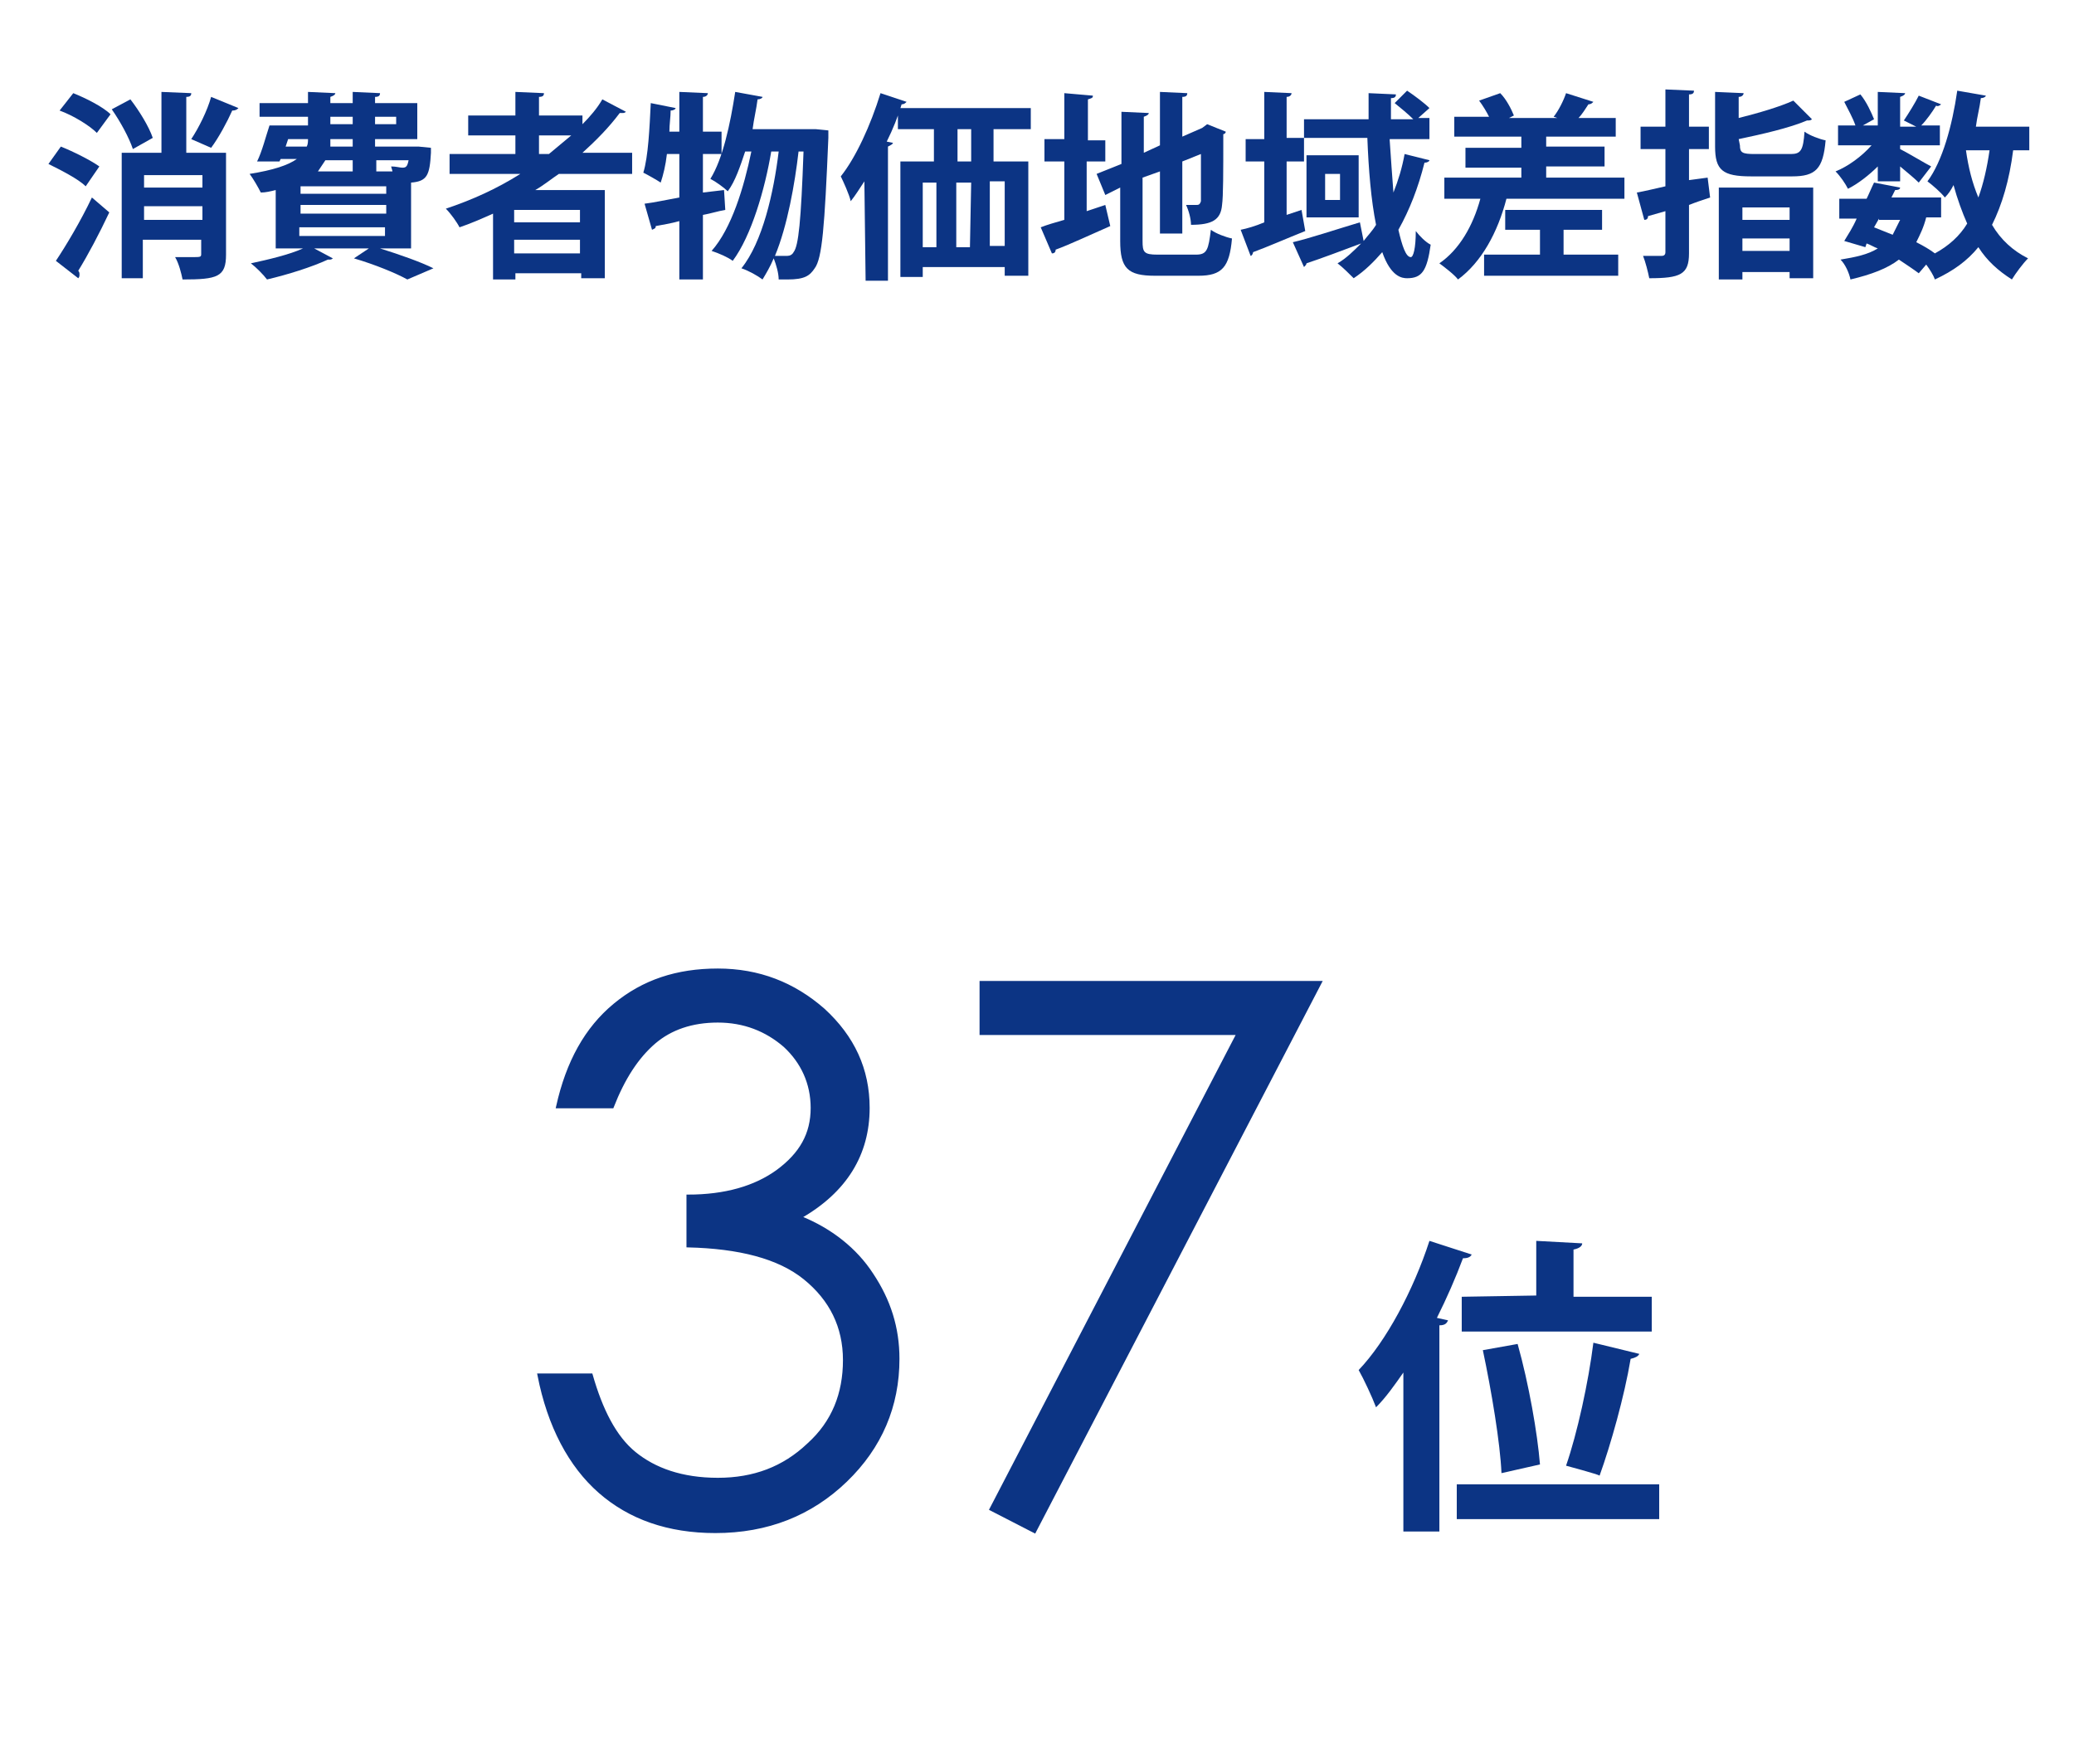
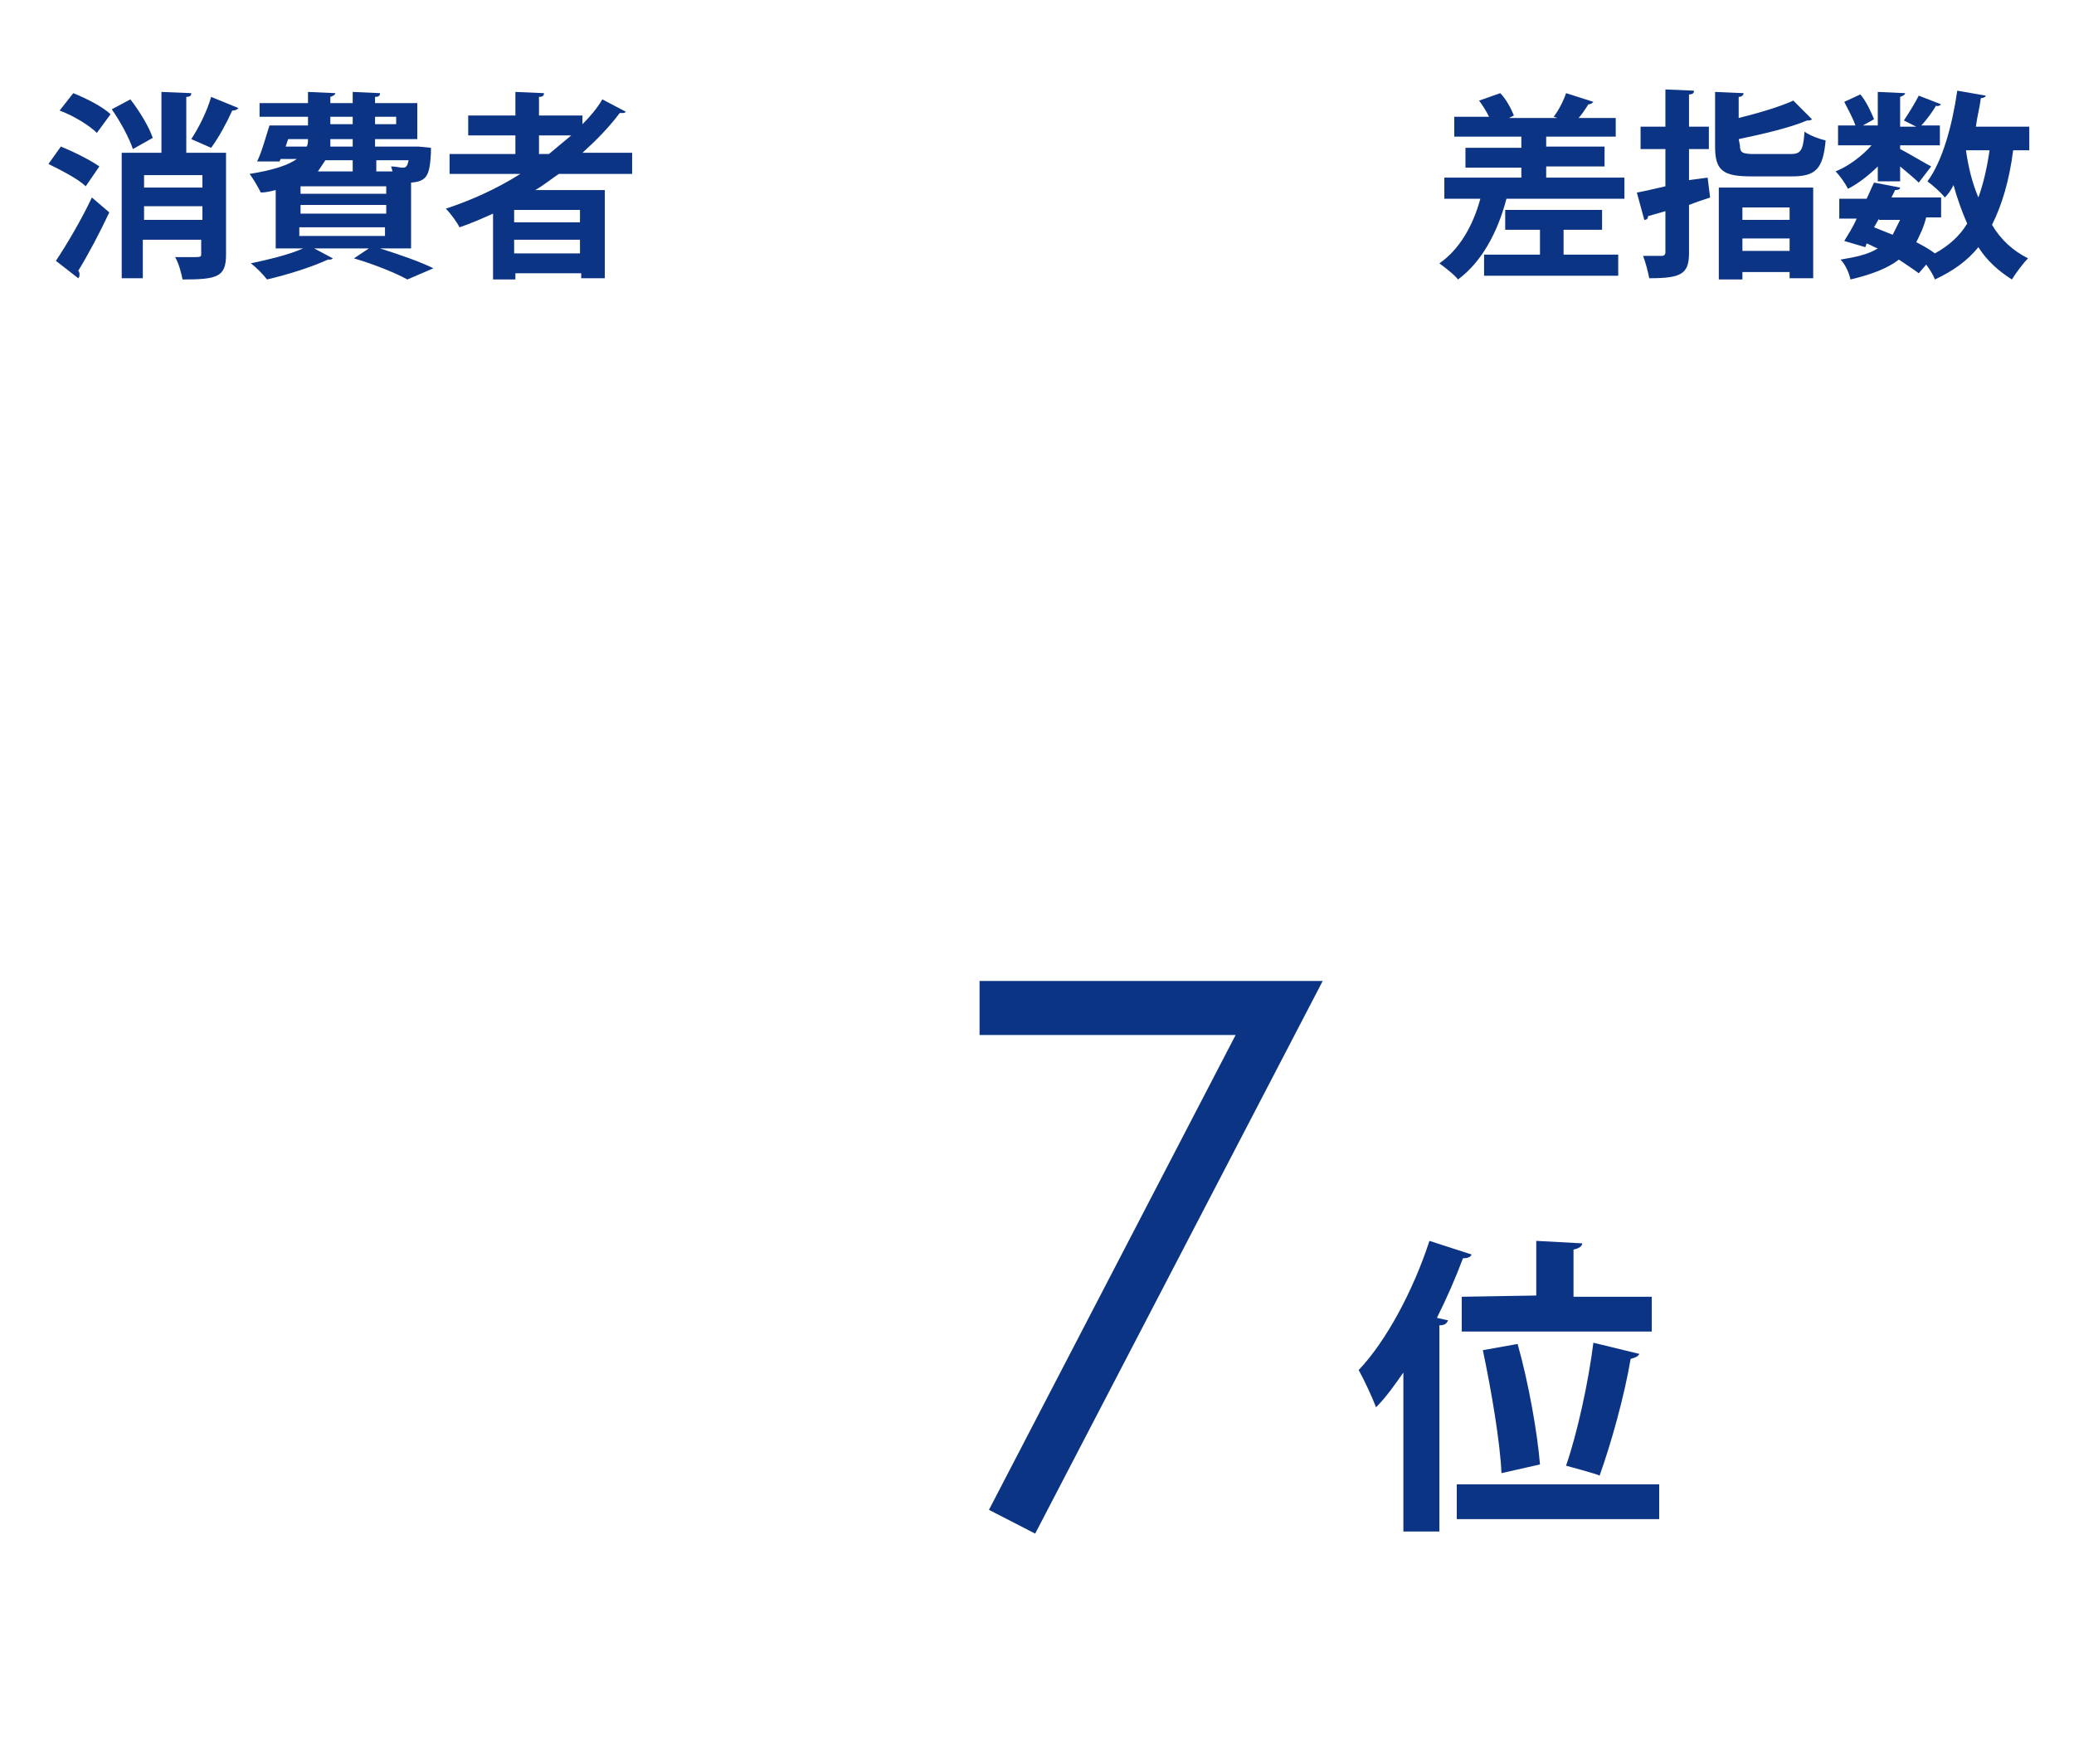
<svg xmlns="http://www.w3.org/2000/svg" version="1.1" id="レイヤー_1" x="0px" y="0px" viewBox="0 0 167 142" style="enable-background:new 0 0 167 142;" xml:space="preserve">
  <style type="text/css">
	.st0{fill:#0C3484;}
	.st1{fill:#0C3484;stroke:#0C3484;stroke-width:0.25;stroke-miterlimit:10;}
</style>
  <g>
    <path class="st0" d="M4.9,11.8c1,0.4,2.4,1.1,3.1,1.6L6.9,15c-0.6-0.6-2-1.3-3-1.8L4.9,11.8z M4.5,21c0.8-1.2,2-3.2,2.9-5.1   l1.4,1.2c-0.8,1.7-1.7,3.4-2.5,4.7c0.1,0.1,0.1,0.2,0.1,0.3c0,0.1,0,0.2-0.1,0.3L4.5,21z M7.8,10.7c-0.6-0.6-1.9-1.4-3-1.8l1.1-1.4   c1,0.4,2.4,1.1,3,1.7L7.8,10.7z M10.5,8c0.7,0.9,1.5,2.2,1.8,3.1L10.7,12c-0.3-0.9-1-2.2-1.7-3.2L10.5,8z M18.2,12.3v8.2   c0,1.8-0.7,2-3.5,2c-0.1-0.5-0.3-1.3-0.6-1.8c0.4,0,0.9,0,1.3,0c0.8,0,0.8,0,0.8-0.3v-1.1h-4.7v3.1H9.8V12.3H13V7.4l2.4,0.1   c0,0.2-0.1,0.3-0.4,0.3v4.5H18.2z M16.3,14.1h-4.7v1h4.7V14.1z M11.6,17.7h4.7v-1.1h-4.7C11.6,16.6,11.6,17.7,11.6,17.7z M19.2,8.7   c-0.1,0.1-0.2,0.2-0.5,0.2c-0.4,0.9-1.1,2.2-1.7,3l-1.6-0.7c0.6-0.9,1.3-2.3,1.6-3.4L19.2,8.7z" />
    <path class="st0" d="M30.6,20L30.6,20c1.6,0.5,3.3,1.1,4.3,1.6l-2.1,0.9c-0.9-0.5-2.6-1.2-4.3-1.7l1.2-0.8h-4.4l1.5,0.8   c-0.1,0.1-0.2,0.1-0.3,0.1h-0.1c-1.3,0.6-3.2,1.2-4.9,1.6c-0.3-0.4-0.9-1-1.3-1.3c1.4-0.3,3.1-0.7,4.2-1.2h-2.2v-4.7   c-0.4,0.1-0.8,0.2-1.2,0.2c-0.2-0.4-0.6-1.1-0.9-1.5c1.9-0.3,3.1-0.7,3.8-1.2h-1.3L22.5,13h-1.8c0.4-0.8,0.7-2,1-2.9h3.1V9.4h-3.9   V8.3h3.9V7.4L27,7.5c0,0.1-0.1,0.2-0.4,0.3v0.5h1.8V7.4l2.2,0.1c0,0.2-0.1,0.3-0.4,0.3v0.5h3.4v2.9h-3.4v0.6h3.1h0.4l1,0.1   c0,0.2,0,0.3,0,0.4c-0.1,1.8-0.3,2.3-1.6,2.4V20H30.6z M23.2,11.2L23,11.8h1.7c0.1-0.2,0.1-0.4,0.1-0.6H23.2z M31.1,15.6V15h-6.9   v0.6H31.1z M31.1,17.2v-0.7h-6.9v0.7H31.1z M24.1,18.3V19H31v-0.7H24.1z M28.4,12.9h-2.2c-0.2,0.3-0.4,0.6-0.6,0.9h2.8   C28.4,13.8,28.4,12.9,28.4,12.9z M28.4,11.8v-0.6h-1.8c0,0.2,0,0.4,0,0.6H28.4z M26.6,9.4V10h1.8V9.4H26.6z M31.9,9.4h-1.7V10h1.7   V9.4z M31.6,13.8c0-0.1-0.1-0.3-0.1-0.4c0.4,0,0.7,0.1,0.9,0.1c0.3,0,0.4-0.1,0.5-0.6h-2.6v0.9H31.6z" />
    <path class="st0" d="M50.9,14H45c-0.6,0.4-1.2,0.9-1.9,1.3h5.6v7.1h-1.9V22h-5.3v0.5h-1.8v-5.3c-0.9,0.4-1.8,0.8-2.7,1.1   c-0.2-0.4-0.7-1.1-1.1-1.5c2.1-0.7,4.1-1.6,6-2.8h-5.7v-1.6h5.3v-1.5h-3.8V9.3h3.8V7.4l2.3,0.1c0,0.2-0.1,0.3-0.4,0.3v1.5h3.5V10   c0.6-0.6,1.2-1.3,1.6-2l1.9,1c-0.1,0.1-0.2,0.1-0.3,0.1s-0.1,0-0.2,0c-0.9,1.2-1.9,2.2-3,3.2h4C50.9,12.3,50.9,14,50.9,14z    M46.7,17.9v-1h-5.3v1H46.7z M41.4,20.4h5.3v-1.1h-5.3V20.4z M43.4,10.9v1.5h0.8c0.6-0.5,1.2-1,1.8-1.5H43.4z" />
-     <path class="st0" d="M58.3,15.3l0.1,1.6c-0.6,0.1-1.2,0.3-1.8,0.4v5.2h-1.9v-4.7c-0.7,0.2-1.4,0.3-1.9,0.4c0,0.2-0.1,0.2-0.3,0.3   l-0.6-2.1c0.8-0.1,1.7-0.3,2.8-0.5v-3.5h-1c-0.1,0.9-0.3,1.7-0.5,2.3c-0.3-0.2-1-0.6-1.4-0.8c0.4-1.3,0.5-3.6,0.6-5.6l2,0.4   c0,0.1-0.2,0.2-0.4,0.2c0,0.5-0.1,1.1-0.1,1.7h0.8V7.4L57,7.5c0,0.1-0.1,0.3-0.4,0.3v2.8h1.5v1.8h-1.5v3.1L58.3,15.3z M65.7,10.4   l1,0.1v0.6c-0.3,7.2-0.5,9.7-1.1,10.5c-0.4,0.6-0.8,0.9-2.2,0.9c-0.2,0-0.5,0-0.7,0c0-0.5-0.2-1.2-0.4-1.7   c-0.3,0.7-0.6,1.2-0.9,1.7c-0.4-0.3-1.1-0.7-1.7-0.9c1.7-2.1,2.6-6.1,3-9.4h-0.6c-0.5,3-1.6,6.8-3.1,8.8c-0.4-0.3-1.1-0.6-1.7-0.8   c1.6-1.8,2.6-5.1,3.2-8H60c-0.4,1.2-0.8,2.4-1.4,3.2c-0.3-0.3-1-0.8-1.4-1c1-1.6,1.6-4.4,2-7l2.2,0.4C61.4,7.9,61.2,8,61,8   c-0.1,0.8-0.3,1.6-0.4,2.4h4.8H65.7z M64.3,12.2c-0.3,2.6-0.9,6-1.9,8.4c0.4,0,0.8,0,1,0s0.4-0.1,0.5-0.3c0.4-0.5,0.6-2.5,0.8-8.1   C64.7,12.2,64.3,12.2,64.3,12.2z" />
-     <path class="st0" d="M69.6,14.6c-0.4,0.6-0.7,1.1-1.1,1.6c-0.1-0.5-0.6-1.6-0.8-2c1.2-1.5,2.4-4.1,3.2-6.7L73,8.2   c-0.1,0.1-0.2,0.2-0.4,0.2c-0.3,1-0.7,2-1.2,3l0.5,0.1c0,0.1-0.2,0.2-0.4,0.3v10.8h-1.8L69.6,14.6L69.6,14.6z M83,10.4h-3V13h2.8   v9.2h-1.9v-0.7h-6.6v0.8h-1.8V13h2.7v-2.6h-2.9V8.7H83V10.4z M74.3,14.7v5.2h1.1v-5.2H74.3z M78.2,14.7H77v5.2h1.1L78.2,14.7   L78.2,14.7z M78.2,13v-2.6h-1.1V13H78.2z M80.9,19.8v-5.2h-1.2v5.2H80.9z" />
-     <path class="st0" d="M87.5,17l1.5-0.5l0.4,1.7c-1.6,0.7-3.3,1.5-4.4,1.9c0,0.2-0.1,0.3-0.3,0.3l-0.9-2.1c0.5-0.2,1.2-0.4,1.9-0.6   V13h-1.6v-1.8h1.6V7.5L88,7.7c0,0.2-0.1,0.2-0.4,0.3v3.3H89V13h-1.5V17z M92,19.4c0,0.9,0.1,1.1,1.2,1.1h3.1c0.9,0,1-0.4,1.2-2   c0.4,0.3,1.2,0.6,1.7,0.7c-0.2,2.3-0.8,3-2.7,3H93c-2.2,0-2.8-0.6-2.8-2.8v-4.3L89,15.7L88.3,14l2-0.8V9l2.2,0.1   c0,0.1-0.1,0.2-0.4,0.3v2.9l1.3-0.6V7.4l2.2,0.1c0,0.2-0.1,0.3-0.4,0.3V11l1.6-0.7l0.4-0.3l1.5,0.6c0,0.1-0.1,0.2-0.2,0.2   c0,3.1,0,5-0.1,5.7c-0.1,1.2-0.8,1.6-2.5,1.6c0-0.5-0.2-1.2-0.4-1.6c0.3,0,0.6,0,0.8,0c0.2,0,0.3,0,0.4-0.3c0-0.3,0-1.5,0-3.8   L95.2,13v5.8h-1.8v-5L92,14.3V19.4z" />
-     <path class="st0" d="M104.8,16.9l0.3,1.7c-1.5,0.6-3.1,1.3-4.2,1.7c0,0.1-0.1,0.3-0.2,0.3l-0.8-2.1c0.5-0.1,1.2-0.3,1.9-0.6V13   h-1.5v-1.8h1.5V7.4l2.2,0.1c0,0.1-0.1,0.3-0.4,0.3v3.3h1.4V13h-1.4v4.3L104.8,16.9z M111.9,11.3c0.1,1.5,0.2,2.9,0.3,4.2   c0.4-1,0.7-2,0.9-3.1l2,0.5c0,0.1-0.2,0.2-0.4,0.2c-0.5,2-1.2,3.8-2.1,5.4c0.3,1.3,0.6,2.2,1,2.2c0.2,0,0.4-0.7,0.4-2.1   c0.3,0.4,0.8,0.9,1.2,1.1c-0.3,2.1-0.7,2.7-1.9,2.7c-0.4,0-1.3-0.1-2-2.1c-0.7,0.8-1.4,1.5-2.3,2.1c-0.3-0.3-0.9-0.9-1.3-1.2   c0.7-0.4,1.3-1,1.9-1.6c-1.6,0.6-3.2,1.2-4.4,1.6c0,0.1-0.1,0.2-0.2,0.3l-0.9-2c1.3-0.3,3.4-1,5.4-1.6l0.3,1.5   c0.3-0.4,0.7-0.8,1-1.3c-0.4-2-0.6-4.4-0.7-7H105V9.6h5.2c0-0.7,0-1.4,0-2.1l2.2,0.1c0,0.2-0.1,0.3-0.4,0.3c0,0.6,0,1.2,0,1.7h1.8   c-0.4-0.4-1-0.9-1.5-1.3l1-1c0.6,0.4,1.4,1,1.8,1.4l-0.9,0.8h0.9v1.7h-3.2V11.3z M105.2,12.5h4.2v5h-4.2V12.5z M107.9,16.1V14h-1.2   v2.1H107.9z" />
    <path class="st0" d="M124.5,14.3h6.3V16h-9.5c-0.7,2.7-2,5.1-3.9,6.5c-0.3-0.4-1.1-1-1.5-1.3c1.6-1.1,2.7-3,3.3-5.2h-2.9v-1.7h6.2   v-0.8H118v-1.6h4.5V11h-5.4V9.4h2.8c-0.2-0.4-0.5-0.9-0.8-1.3l1.7-0.6c0.5,0.5,0.9,1.3,1.1,1.8l-0.4,0.2h3.9l-0.3-0.1   c0.4-0.5,0.8-1.3,1-1.9l2.2,0.7c-0.1,0.1-0.2,0.2-0.4,0.2c-0.2,0.3-0.5,0.8-0.8,1.1h3V11h-5.6v0.8h4.7v1.6h-4.7L124.5,14.3   L124.5,14.3z M125.9,18.5v2h4.4v1.7h-10.8v-1.7h4.5v-2h-2.8v-1.6h7.8v1.6H125.9z" />
    <path class="st0" d="M137.5,14.3l0.2,1.6c-0.6,0.2-1.2,0.4-1.7,0.6v3.9c0,1.7-0.7,2-3.2,2c-0.1-0.5-0.3-1.3-0.5-1.8   c0.6,0,1.3,0,1.5,0s0.3-0.1,0.3-0.3V17l-1.4,0.4c0,0.2-0.1,0.3-0.3,0.3l-0.6-2.2c0.6-0.1,1.4-0.3,2.3-0.5v-3h-2v-1.8h2v-3l2.3,0.1   c0,0.2-0.1,0.3-0.4,0.3v2.6h1.6V12H136v2.5L137.5,14.3z M140.1,11.7c0,0.6,0.2,0.7,1.2,0.7h2.9c0.8,0,1-0.3,1.1-1.8   c0.4,0.3,1.2,0.6,1.7,0.7c-0.2,2.3-0.8,2.9-2.7,2.9H141c-2.3,0-2.9-0.5-2.9-2.4V7.4l2.3,0.1c0,0.1-0.1,0.3-0.4,0.3v1.7   c1.6-0.4,3.3-0.9,4.4-1.4l1.5,1.5c-0.1,0.1-0.2,0.1-0.4,0.1c-1.4,0.6-3.6,1.1-5.5,1.5L140.1,11.7L140.1,11.7z M138.4,22.5v-7.4h7.6   v7.3h-1.9v-0.5h-3.8v0.6C140.3,22.5,138.4,22.5,138.4,22.5z M144.1,16.7h-3.8v1h3.8V16.7z M140.3,20.2h3.8v-1h-3.8V20.2z" />
    <path class="st0" d="M151.2,14.7v-1.3c-0.7,0.7-1.6,1.4-2.4,1.8c-0.2-0.4-0.6-1-1-1.4c1-0.4,2.1-1.2,2.9-2.1H148v-1.6h1.4   c-0.2-0.6-0.6-1.3-0.9-1.9l1.3-0.6c0.5,0.6,0.9,1.5,1.1,2l-0.9,0.5h1.2V7.4l2.2,0.1c0,0.1-0.1,0.2-0.4,0.3v2.4h1.3l-1-0.5   c0.4-0.6,0.9-1.4,1.2-2l1.8,0.7c-0.1,0.1-0.3,0.2-0.4,0.1c-0.3,0.5-0.8,1.2-1.2,1.6h1.5v1.6H153V12c0.6,0.3,2.1,1.2,2.5,1.4l-1,1.3   c-0.3-0.3-0.9-0.8-1.5-1.3v1.2h-1.8V14.7z M163.1,12.1h-1c-0.3,2.4-0.9,4.4-1.7,6c0.7,1.2,1.7,2.1,2.9,2.7c-0.4,0.4-1,1.2-1.3,1.7   c-1.1-0.7-2-1.5-2.7-2.6c-0.9,1.1-2,1.9-3.5,2.6c-0.1-0.3-0.4-0.8-0.7-1.2l-0.6,0.7c-0.4-0.3-1-0.7-1.6-1.1   c-0.9,0.7-2.2,1.2-3.9,1.6c-0.1-0.5-0.4-1.2-0.8-1.6c1.2-0.2,2.2-0.4,3-0.9c-0.3-0.1-0.6-0.3-0.9-0.4l-0.1,0.3l-1.7-0.5   c0.3-0.5,0.7-1.1,1-1.8h-1.4V16h2.2c0.2-0.4,0.4-0.9,0.6-1.3l2.1,0.4c0,0.2-0.3,0.2-0.4,0.2c-0.1,0.2-0.2,0.4-0.3,0.6h4v1.6h-1.2   c-0.2,0.8-0.5,1.4-0.8,2c0.6,0.3,1.1,0.6,1.5,0.9c1.1-0.6,2-1.4,2.6-2.4c-0.4-0.9-0.8-2-1.1-3.1c-0.2,0.4-0.4,0.7-0.7,1   c-0.3-0.4-1-1-1.4-1.3c1.2-1.6,2-4.5,2.4-7.3l2.3,0.4c0,0.1-0.2,0.2-0.4,0.2c-0.1,0.8-0.3,1.5-0.4,2.3h4.3v1.9   C163.4,12.1,163.1,12.1,163.1,12.1z M151.3,17.6l-0.4,0.7c0.5,0.2,1,0.4,1.5,0.6c0.2-0.4,0.4-0.8,0.6-1.2h-1.7L151.3,17.6   L151.3,17.6z M158.3,12.1L158.3,12.1c0.2,1.4,0.5,2.6,1,3.8c0.4-1.1,0.7-2.4,0.9-3.8H158.3z" />
  </g>
  <g>
    <g>
      <path class="st0" d="M118.5,101c-0.1,0.2-0.3,0.3-0.7,0.3c-0.6,1.6-1.3,3.2-2.1,4.8l0.9,0.2c-0.1,0.2-0.2,0.4-0.7,0.4v16.6H113    v-12.8c-0.7,1-1.4,2-2.2,2.8c-0.3-0.8-1-2.3-1.4-3c2.2-2.3,4.4-6.4,5.7-10.4L118.5,101z M133.6,119.5v2.8h-16.3v-2.8H133.6z     M123.7,104.3v-4.4l3.7,0.2c0,0.2-0.2,0.4-0.7,0.5v3.8h6.3v2.8h-15.3v-2.8L123.7,104.3L123.7,104.3z M120.9,118.6    c-0.1-2.4-0.8-6.6-1.5-9.9l2.8-0.5c0.9,3.2,1.6,7.2,1.8,9.7L120.9,118.6z M128.8,118.8c-0.1-0.1-2.7-0.8-2.7-0.8    c0.9-2.6,1.8-6.7,2.2-9.9l3.7,0.9c-0.1,0.2-0.3,0.3-0.7,0.4C130.8,112.4,129.7,116.3,128.8,118.8z M128.8,118.8L128.8,118.8    L128.8,118.8z" />
    </g>
  </g>
  <g>
-     <path class="st1" d="M49.3,89.1h-4.4c0.8-3.6,2.3-6.3,4.6-8.2c2.3-1.9,5-2.8,8.3-2.8c3.3,0,6.1,1.1,8.5,3.2   c2.4,2.2,3.6,4.8,3.6,7.9c0,3.7-1.8,6.7-5.5,8.8c2.5,1,4.5,2.6,5.8,4.6c1.4,2.1,2.1,4.3,2.1,6.8c0,3.8-1.4,7.1-4.2,9.8   c-2.8,2.7-6.3,4.1-10.5,4.1c-3.8,0-6.9-1.1-9.3-3.2c-2.4-2.1-4.1-5.3-4.9-9.4h4.2c0.8,2.8,1.9,5,3.5,6.3s3.8,2.1,6.7,2.1   s5.3-0.9,7.3-2.8c2-1.8,2.9-4.1,2.9-6.8c0-2.7-1.1-4.9-3.2-6.6s-5.3-2.5-9.4-2.6v-4c3,0,5.4-0.7,7.2-2c1.9-1.4,2.8-3,2.8-5.1   c0-2-0.8-3.7-2.2-5c-1.5-1.3-3.3-2-5.4-2s-3.8,0.6-5.1,1.7C51.3,85.1,50.2,86.8,49.3,89.1z" />
    <path class="st1" d="M79,79.1h27.3l-23,44.2l-3.5-1.8l19.9-38.3H79V79.1z" />
  </g>
</svg>